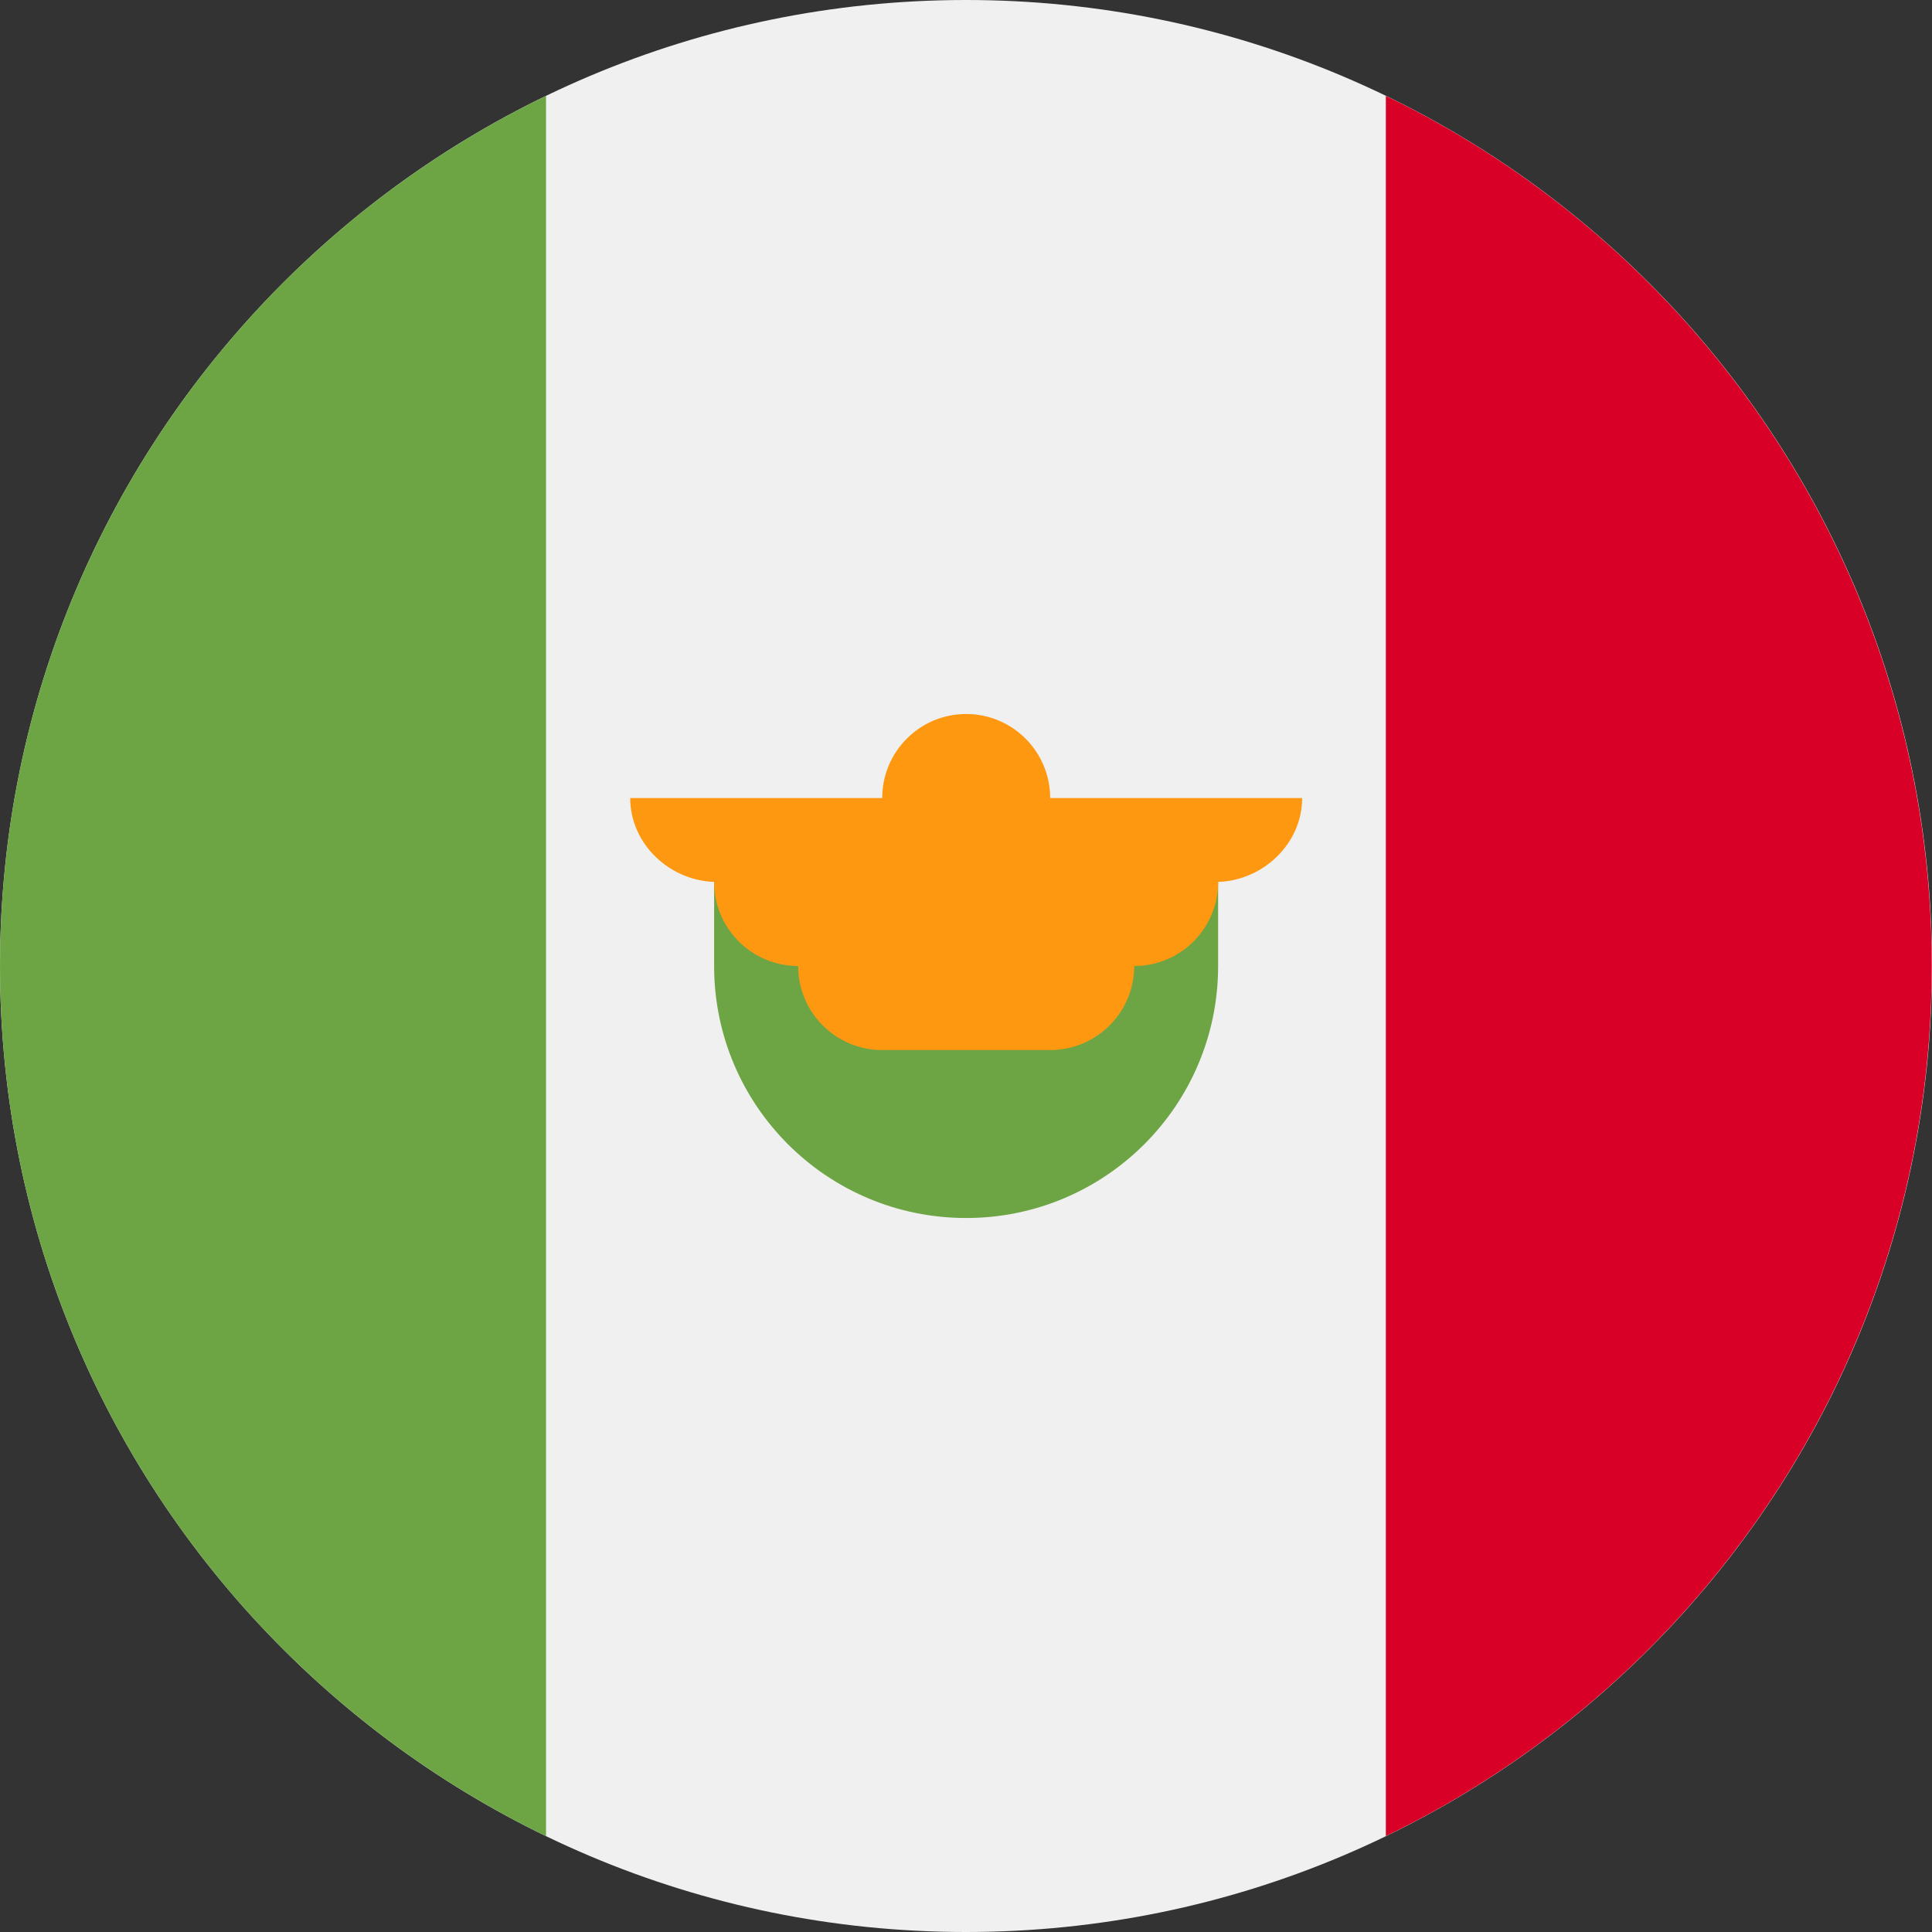
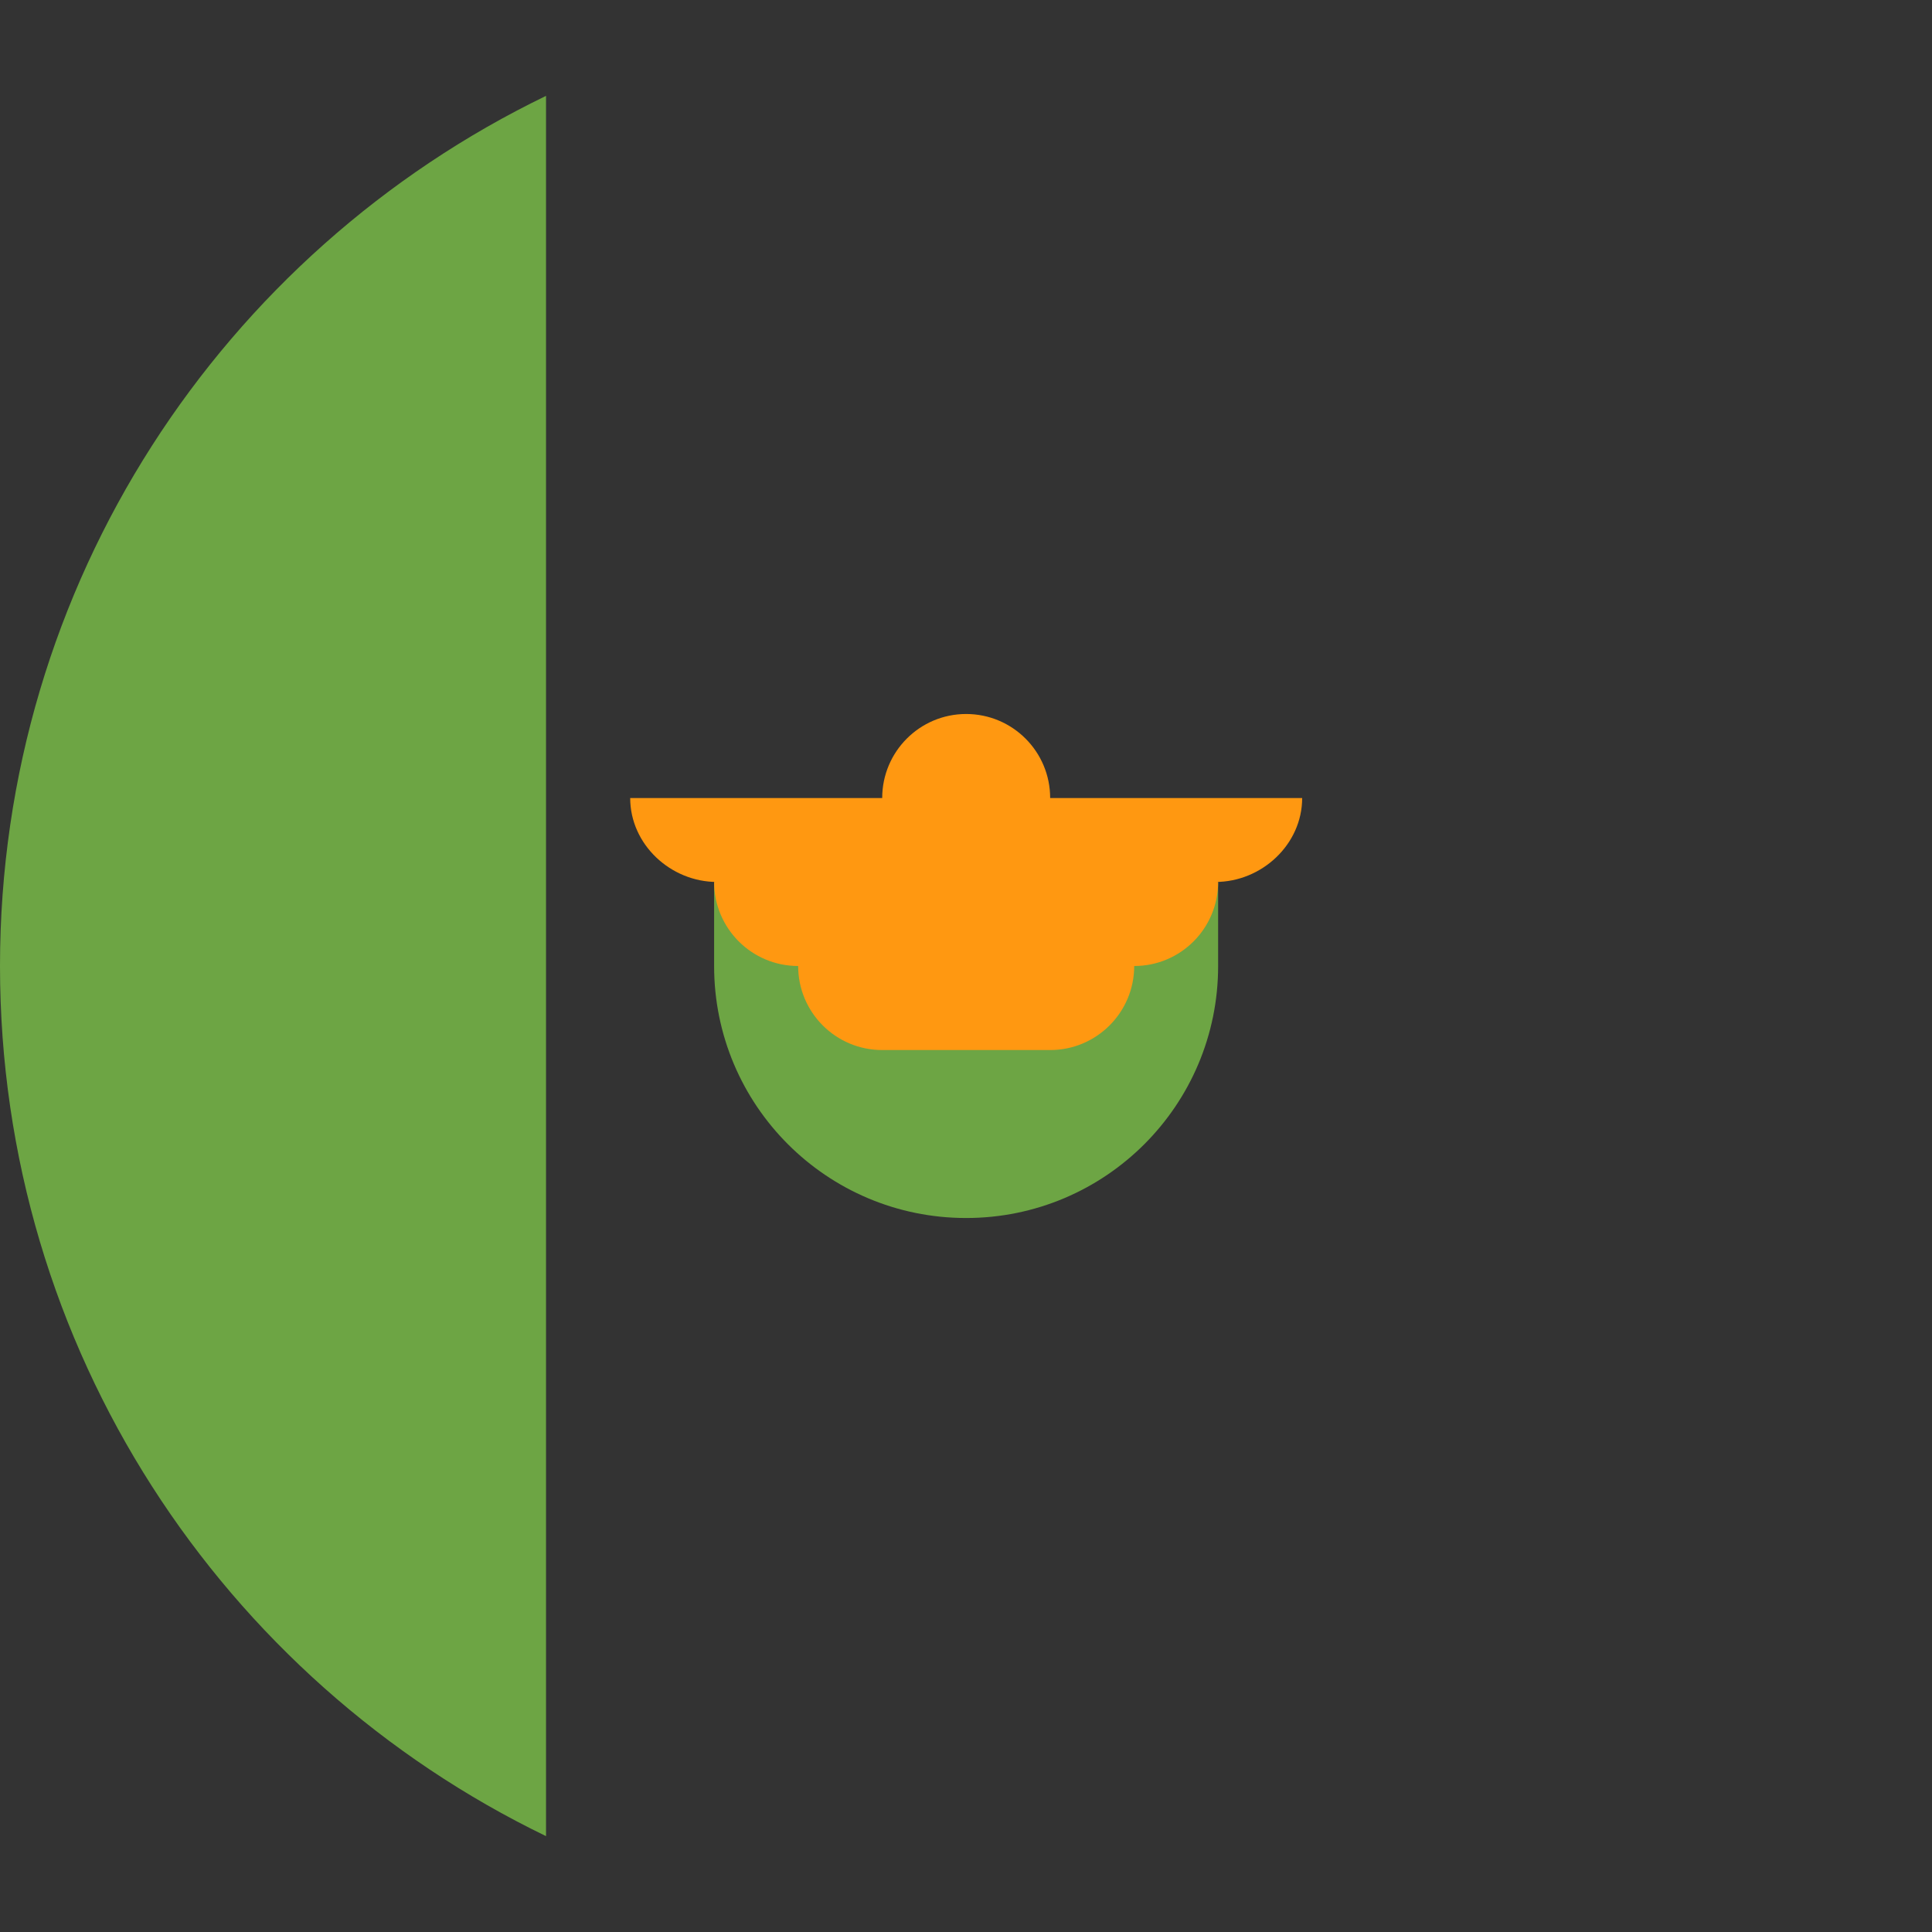
<svg xmlns="http://www.w3.org/2000/svg" width="16" height="16" viewBox="0 0 16 16" fill="none">
  <rect x="0" y="0" width="16" height="16" fill="#333333" stroke="none" />
  <g id="Group">
-     <path id="Vector" d="M8 16C12.418 16 16 12.418 16 8C16 3.582 12.418 0 8 0C3.582 0 0 3.582 0 8C0 12.418 3.582 16 8 16Z" fill="#F0F0F0" />
-     <path id="Vector_2" d="M15.998 8C15.998 4.828 14.152 2.088 11.477 0.794V15.206C14.152 13.912 15.998 11.172 15.998 8Z" fill="#D80027" />
    <g id="Group_2">
      <path id="Vector_3" d="M0 8C0 11.172 1.846 13.912 4.522 15.206V0.794C1.846 2.088 0 4.828 0 8Z" fill="#6DA544" />
      <path id="Vector_4" d="M5.914 8C5.914 9.153 6.848 10.087 8.001 10.087C9.154 10.087 10.088 9.153 10.088 8V7.305H5.914V8Z" fill="#6DA544" />
    </g>
    <path id="Vector_5" d="M10.784 6.609H8.697C8.697 6.225 8.386 5.913 8.001 5.913C7.617 5.913 7.306 6.225 7.306 6.609H5.219C5.219 6.993 5.553 7.304 5.938 7.304H5.914C5.914 7.689 6.226 8 6.61 8C6.61 8.384 6.921 8.696 7.306 8.696H8.697C9.081 8.696 9.393 8.384 9.393 8C9.777 8 10.088 7.689 10.088 7.304H10.065C10.449 7.304 10.784 6.993 10.784 6.609Z" fill="#FF9811" />
  </g>
</svg>